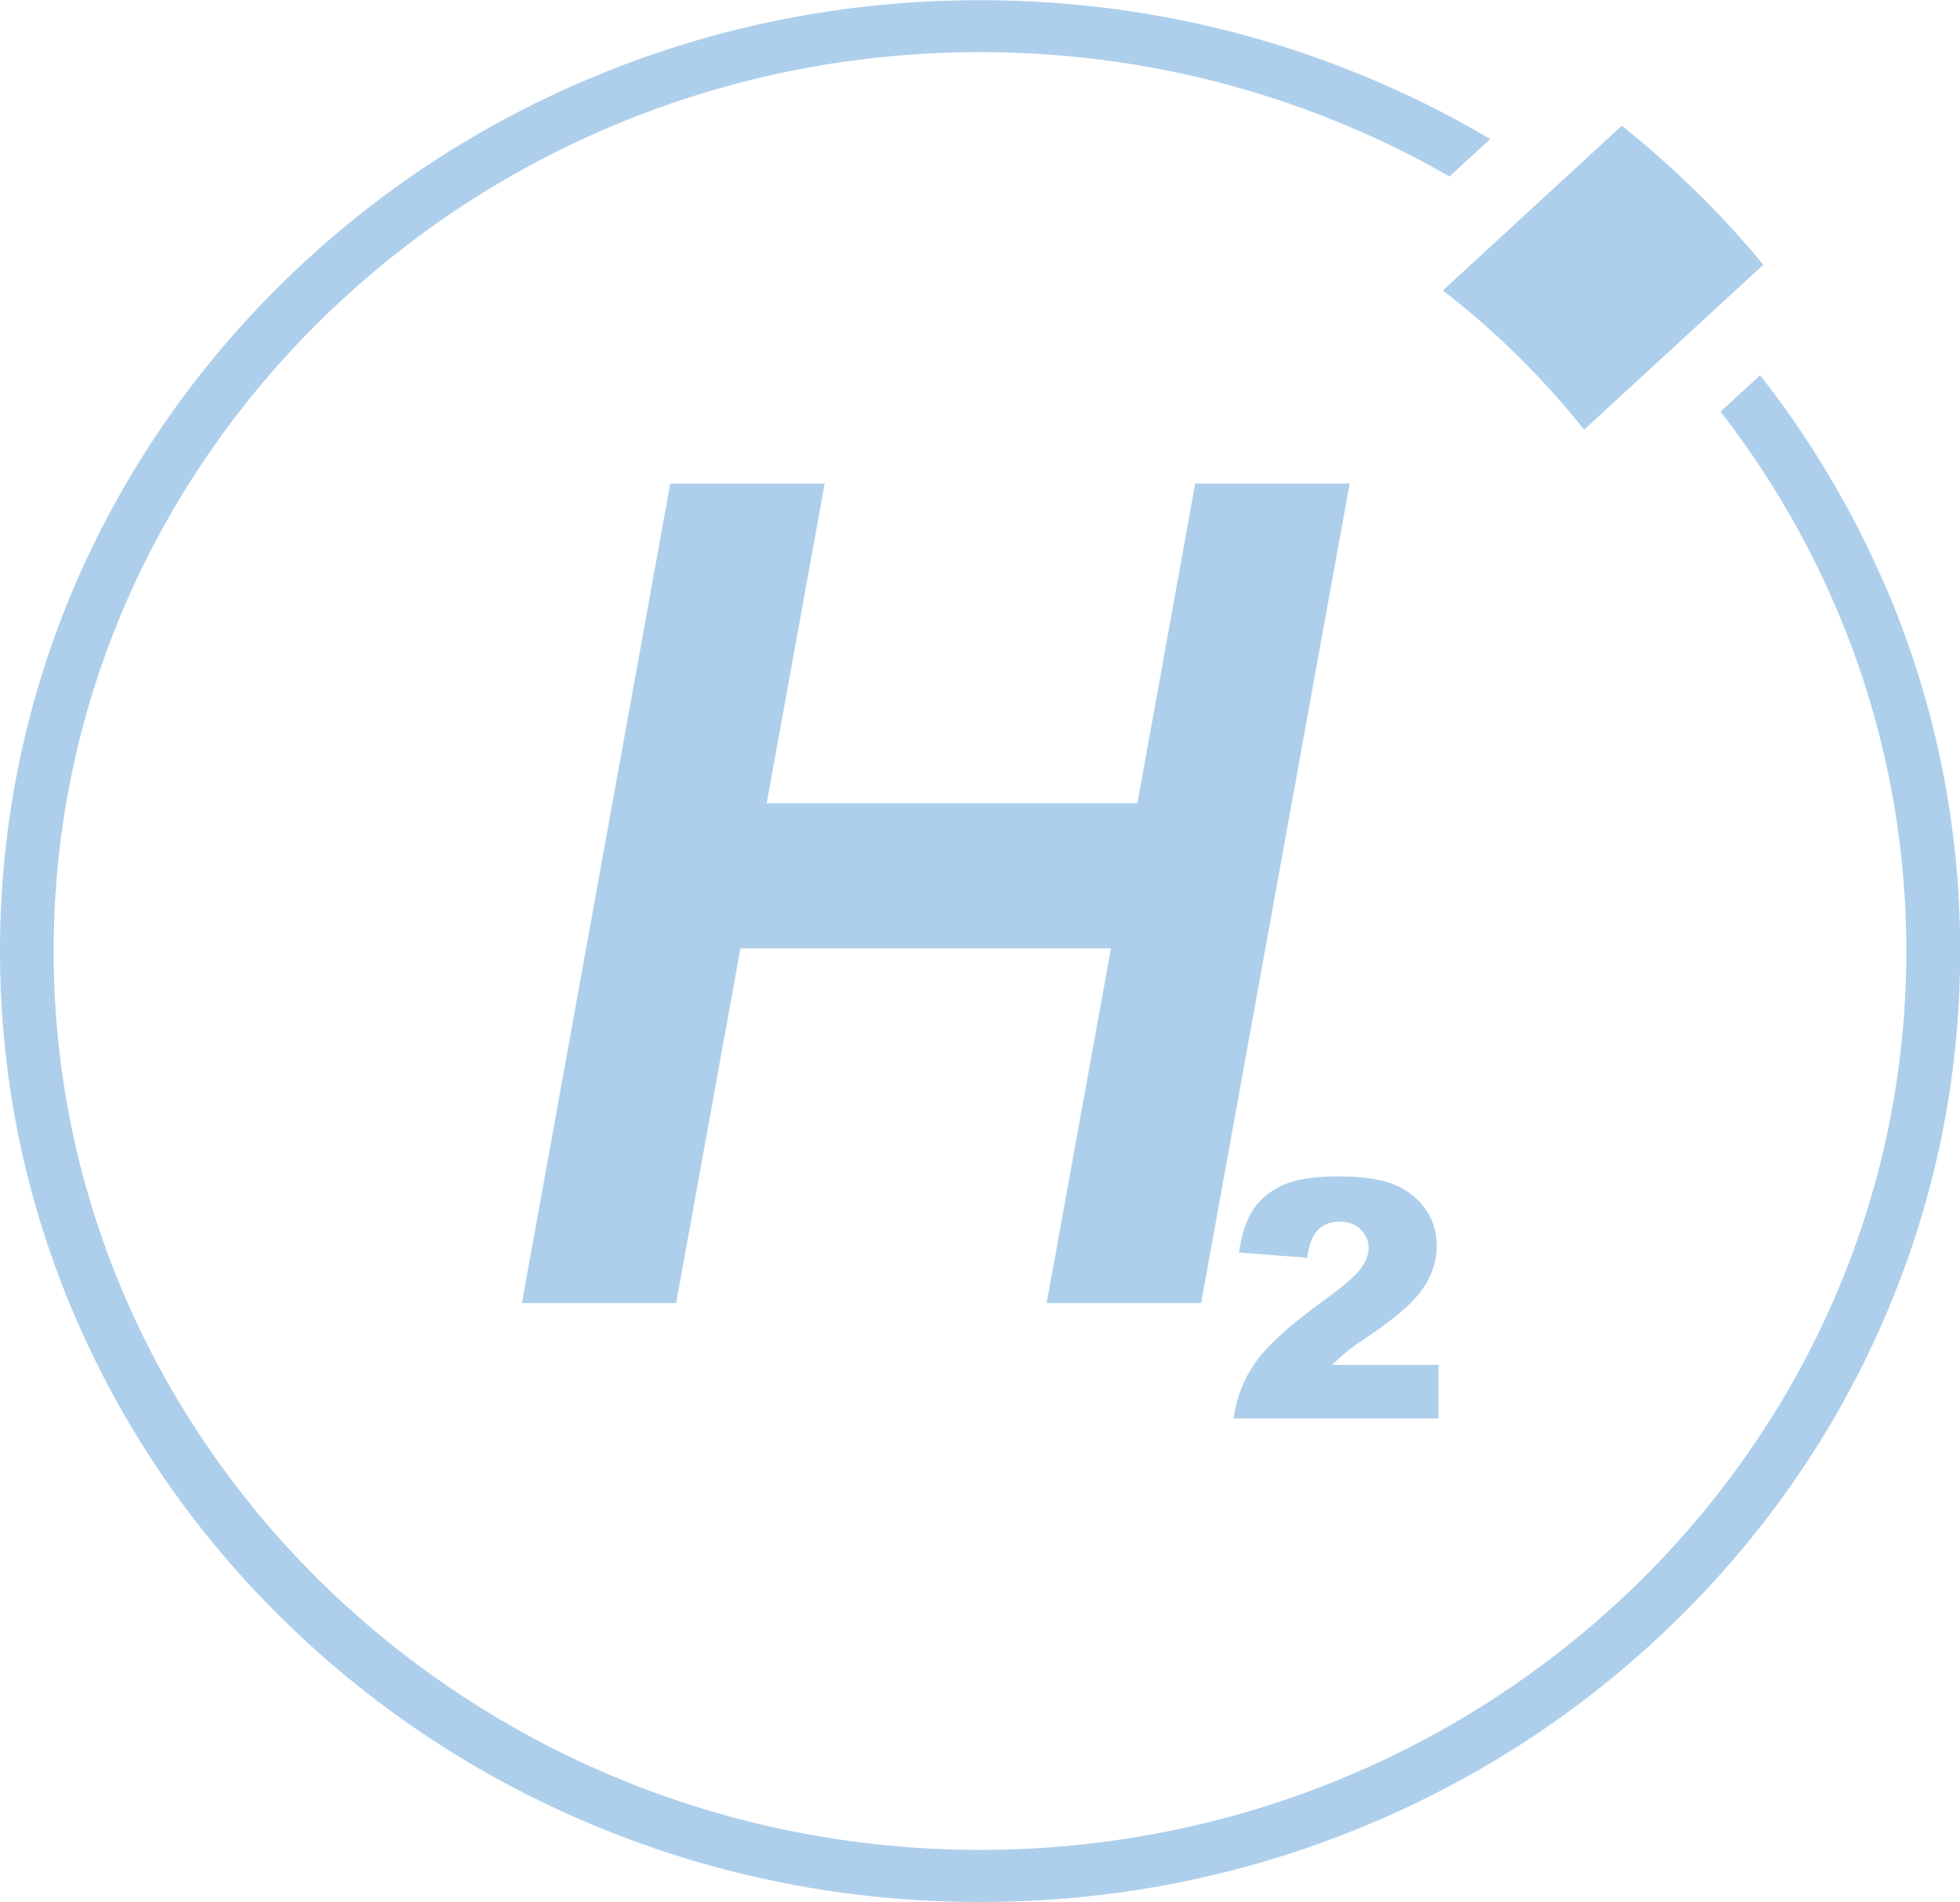
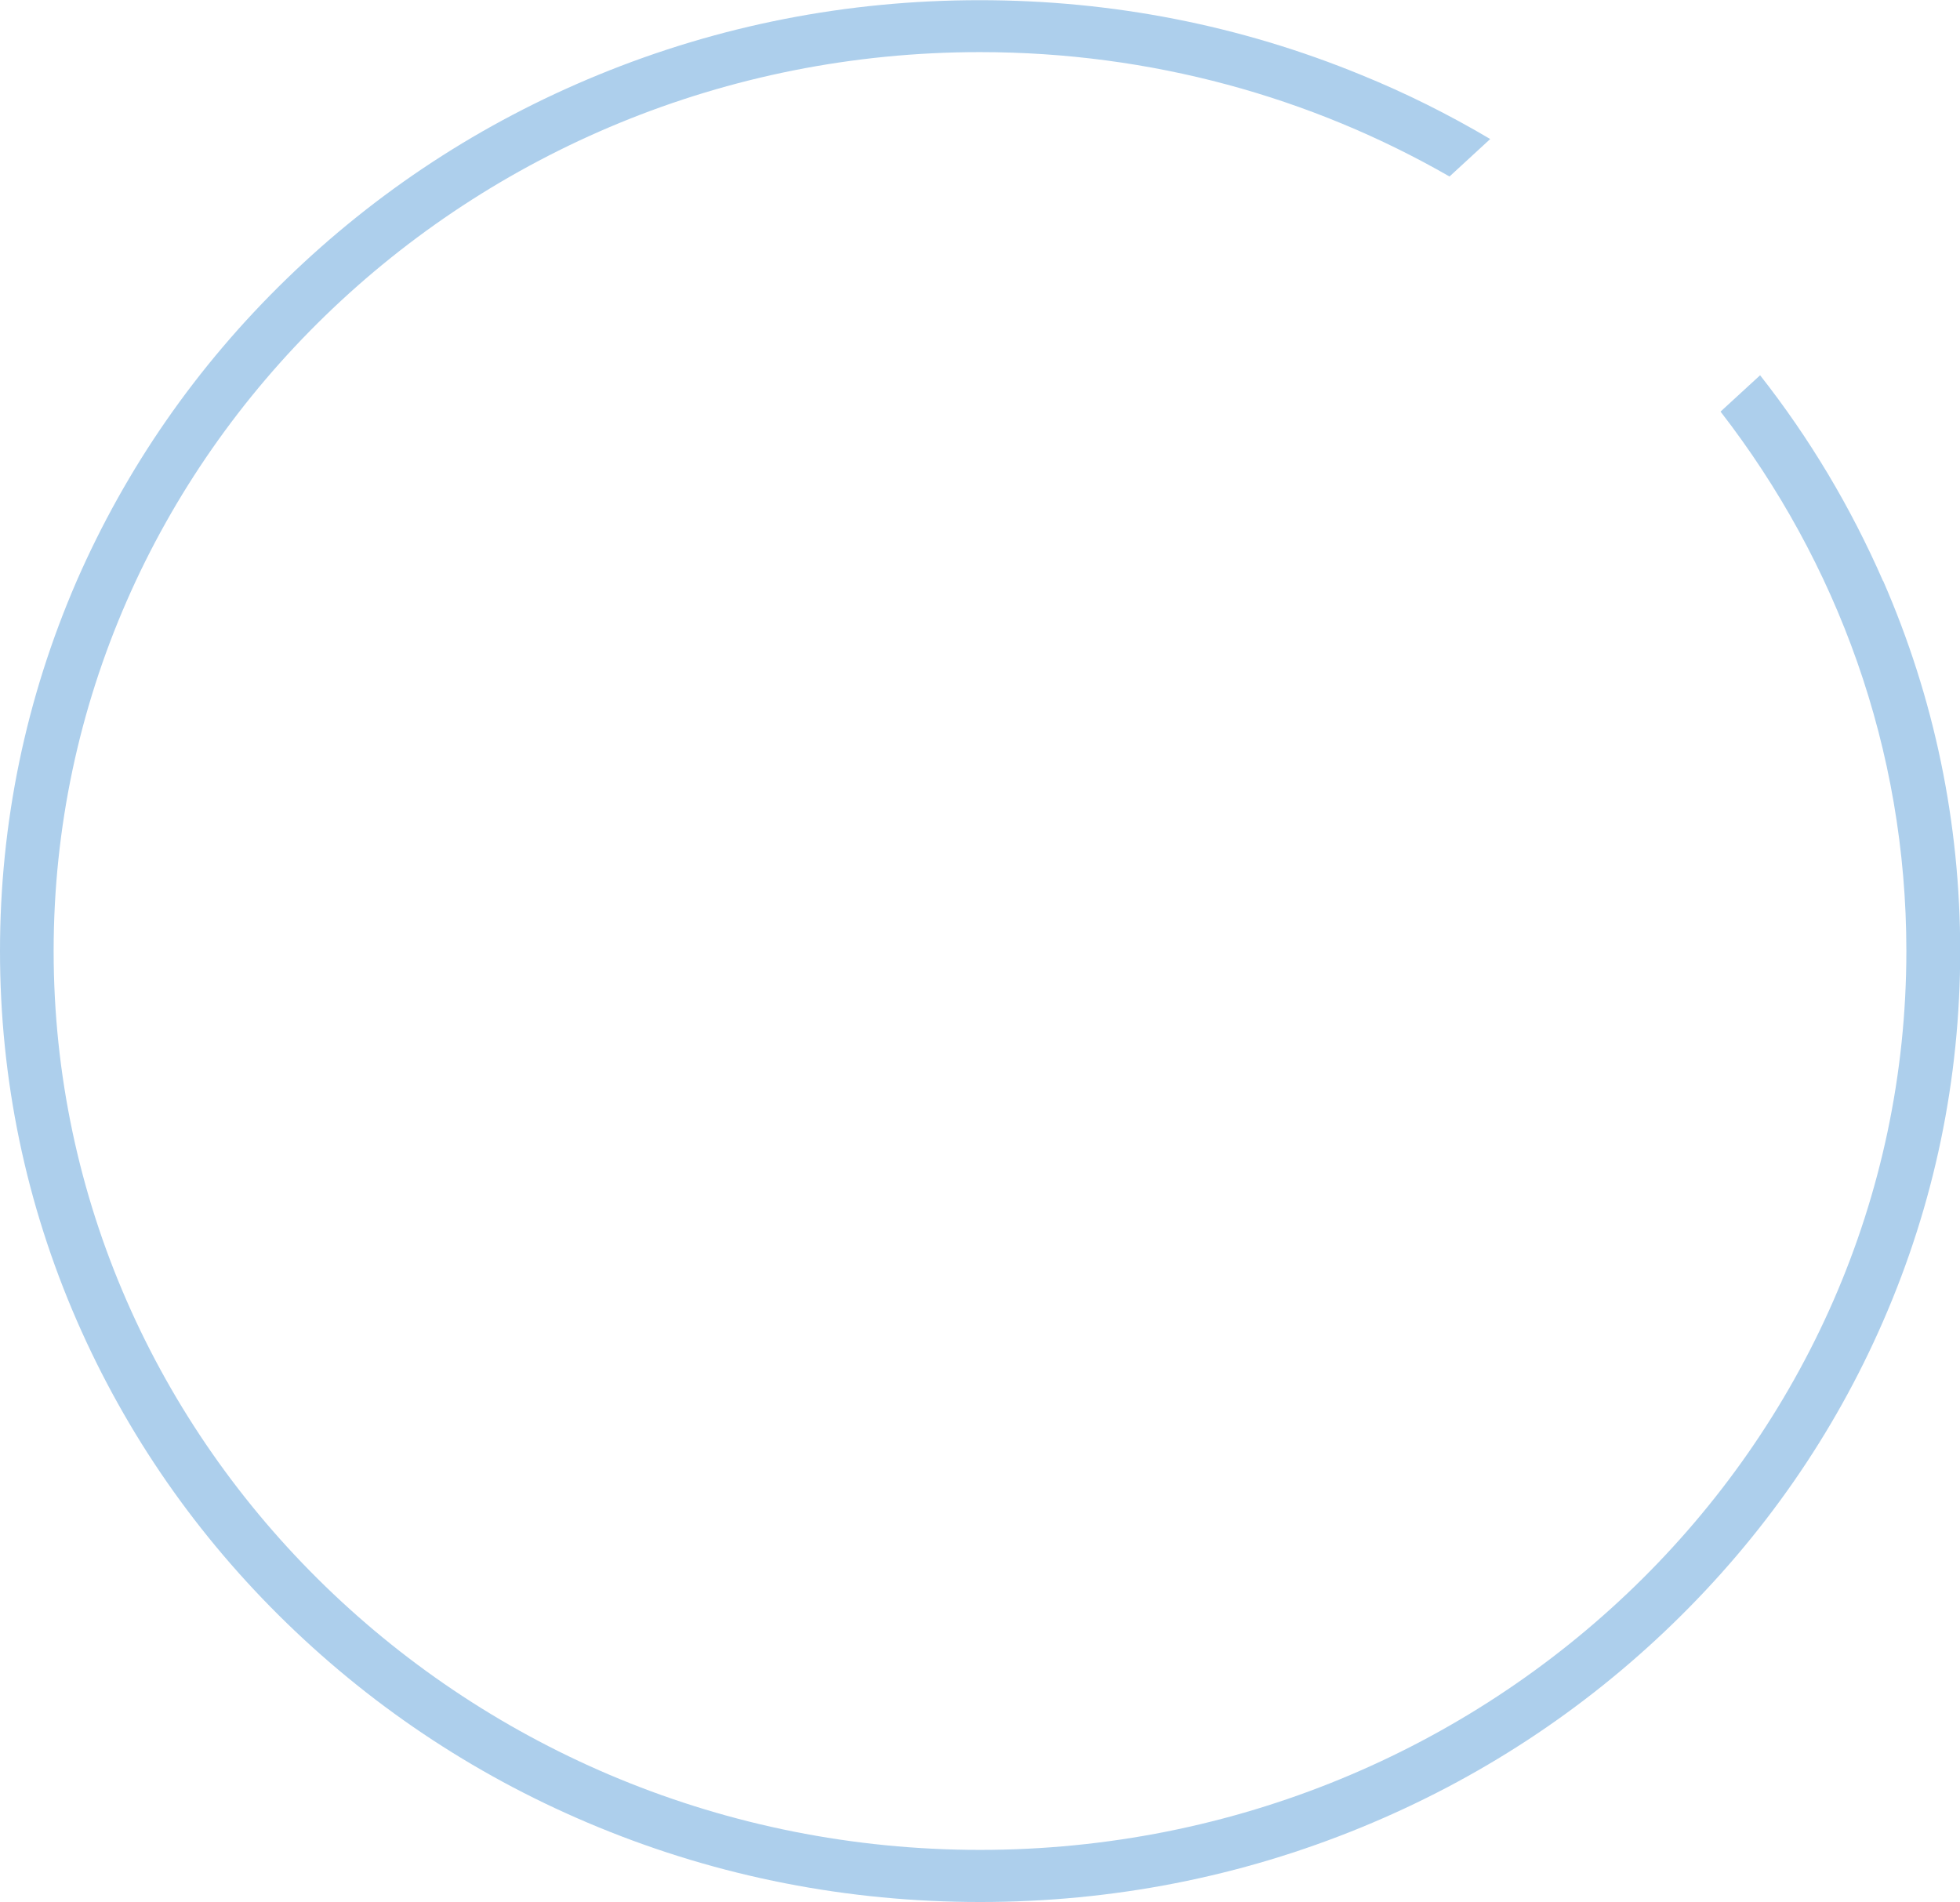
<svg xmlns="http://www.w3.org/2000/svg" id="Layer_2" data-name="Layer 2" viewBox="0 0 103.05 100">
  <defs>
    <style>
      .cls-1 {
        fill: #adcfec;
      }
    </style>
  </defs>
  <g id="Layer_1-2" data-name="Layer 1">
    <g>
      <path class="cls-1" d="M99,30.54c-1.69-3.87-3.85-7.49-6.46-10.81l-2.08,1.91c6.13,7.91,9.77,17.73,9.77,28.36,0,26.06-21.85,47.26-48.7,47.26S2.82,76.06,2.82,50,24.67,2.74,51.52,2.74c9.01,0,17.45,2.38,24.69,6.54l2.14-1.97c-2.16-1.28-4.42-2.41-6.78-3.37-6.35-2.61-13.1-3.93-20.06-3.93s-13.71,1.32-20.06,3.93c-6.14,2.52-11.64,6.12-16.38,10.72-4.73,4.59-8.44,9.94-11.04,15.89C1.36,36.71,0,43.25,0,50s1.36,13.29,4.05,19.46c2.6,5.95,6.31,11.3,11.04,15.89,4.73,4.59,10.24,8.2,16.38,10.72,6.35,2.61,13.1,3.93,20.06,3.93s13.71-1.32,20.06-3.93c6.14-2.52,11.64-6.12,16.38-10.72,4.73-4.59,8.45-9.94,11.04-15.89,2.69-6.17,4.05-12.71,4.05-19.46s-1.36-13.3-4.05-19.46" />
-       <path class="cls-1" d="M83.3,22.58l9.41-8.66c-1.16-1.41-2.41-2.77-3.75-4.06-1.19-1.15-2.41-2.23-3.69-3.25l-9.41,8.66c2.77,2.14,5.26,4.6,7.43,7.32" />
-       <polygon class="cls-1" points="63.15 68.51 55.03 68.51 58.41 49.86 38.93 49.86 35.55 68.51 27.44 68.51 35.24 25.42 43.36 25.42 40.31 42.23 59.8 42.23 62.84 25.42 70.96 25.42 63.15 68.51" />
-       <path class="cls-1" d="M75.61,74.58h-10.75c.13-1.03.49-2,1.12-2.91s1.8-1.98,3.52-3.22c1.05-.76,1.72-1.33,2.02-1.72s.44-.77.44-1.12c0-.38-.15-.71-.43-.98s-.66-.4-1.1-.4-.83.14-1.12.42-.49.77-.58,1.48l-3.59-.28c.14-.98.4-1.74.77-2.29.38-.55.91-.97,1.59-1.27s1.63-.44,2.84-.44,2.24.14,2.94.42c.7.28,1.25.71,1.66,1.29s.6,1.22.6,1.94c0,.77-.23,1.49-.69,2.19-.46.69-1.3,1.46-2.51,2.29-.72.49-1.21.82-1.45,1.02-.24.19-.53.45-.85.76h5.59v2.83h-.01Z" />
    </g>
  </g>
</svg>